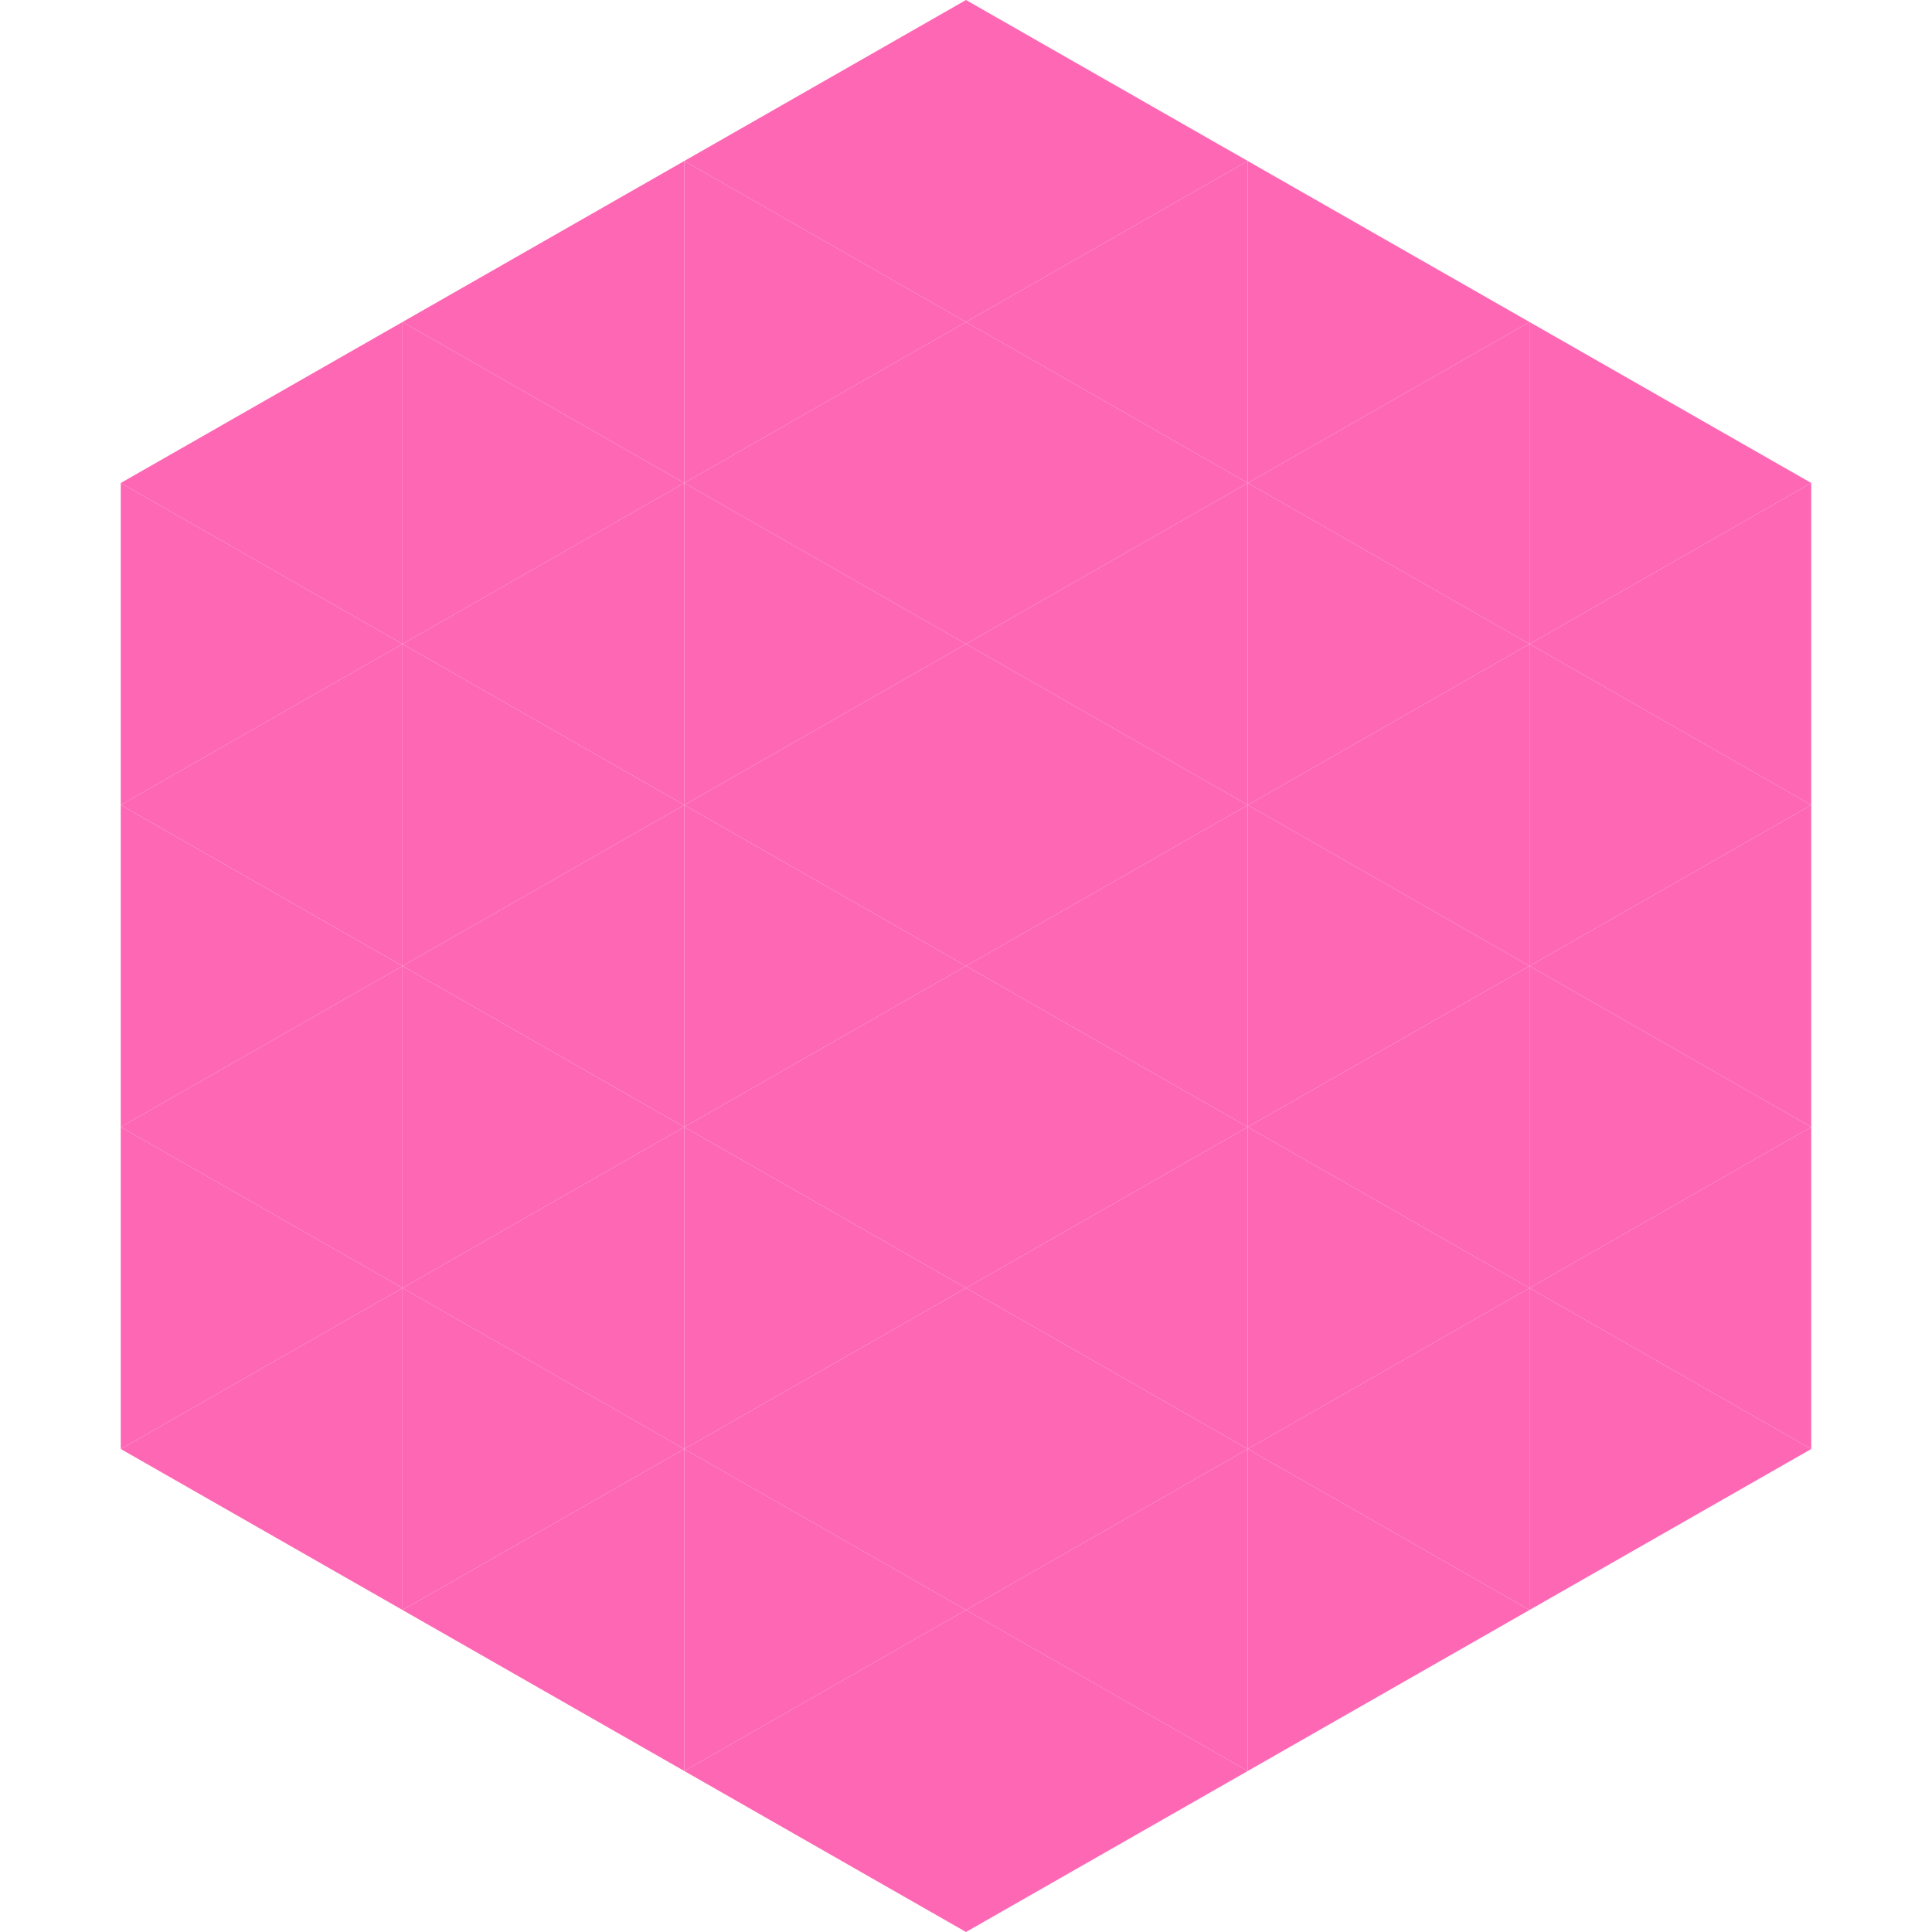
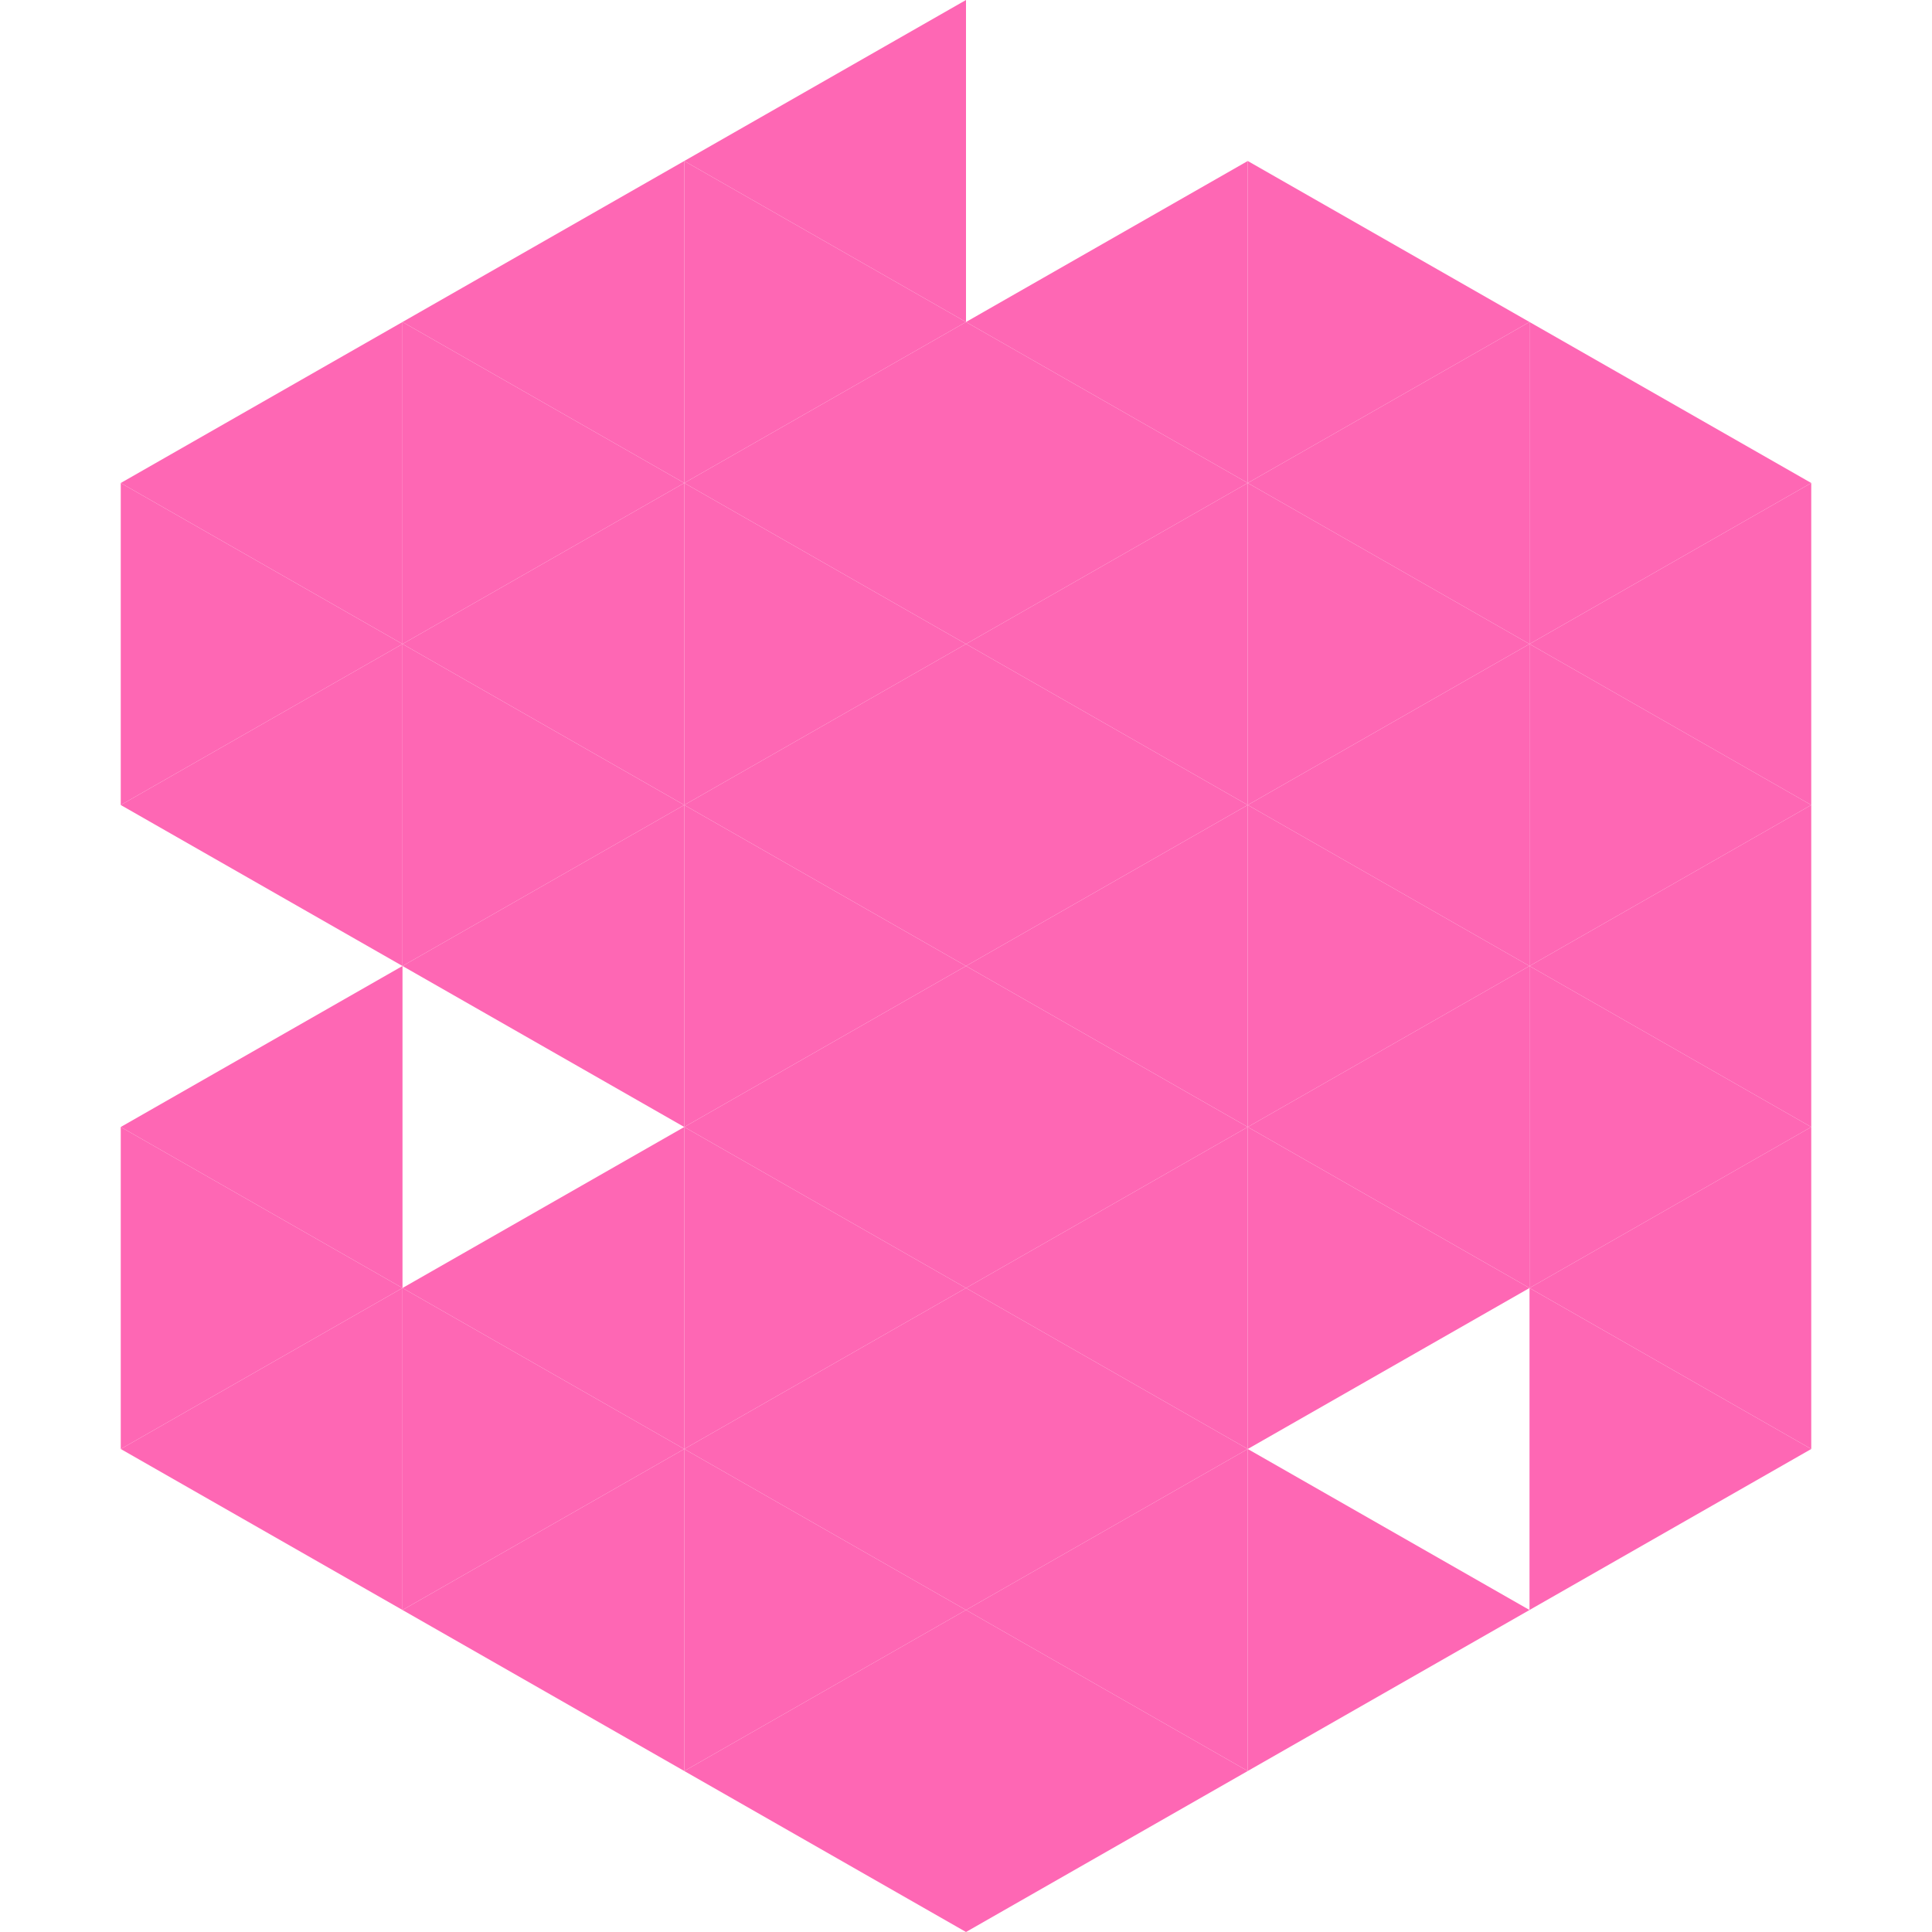
<svg xmlns="http://www.w3.org/2000/svg" width="240" height="240">
  <polygon points="50,40 15,60 50,80" style="fill:rgb(254,103,180)" />
  <polygon points="190,40 225,60 190,80" style="fill:rgb(254,103,180)" />
  <polygon points="15,60 50,80 15,100" style="fill:rgb(254,103,180)" />
  <polygon points="225,60 190,80 225,100" style="fill:rgb(254,103,180)" />
  <polygon points="50,80 15,100 50,120" style="fill:rgb(254,103,180)" />
  <polygon points="190,80 225,100 190,120" style="fill:rgb(254,103,180)" />
-   <polygon points="15,100 50,120 15,140" style="fill:rgb(254,103,180)" />
  <polygon points="225,100 190,120 225,140" style="fill:rgb(254,103,180)" />
  <polygon points="50,120 15,140 50,160" style="fill:rgb(254,103,180)" />
  <polygon points="190,120 225,140 190,160" style="fill:rgb(254,103,180)" />
  <polygon points="15,140 50,160 15,180" style="fill:rgb(254,103,180)" />
  <polygon points="225,140 190,160 225,180" style="fill:rgb(254,103,180)" />
  <polygon points="50,160 15,180 50,200" style="fill:rgb(254,103,180)" />
  <polygon points="190,160 225,180 190,200" style="fill:rgb(254,103,180)" />
  <polygon points="15,180 50,200 15,220" style="fill:rgb(255,255,255); fill-opacity:0" />
  <polygon points="225,180 190,200 225,220" style="fill:rgb(255,255,255); fill-opacity:0" />
  <polygon points="50,0 85,20 50,40" style="fill:rgb(255,255,255); fill-opacity:0" />
  <polygon points="190,0 155,20 190,40" style="fill:rgb(255,255,255); fill-opacity:0" />
  <polygon points="85,20 50,40 85,60" style="fill:rgb(254,103,180)" />
  <polygon points="155,20 190,40 155,60" style="fill:rgb(254,103,180)" />
  <polygon points="50,40 85,60 50,80" style="fill:rgb(254,103,180)" />
  <polygon points="190,40 155,60 190,80" style="fill:rgb(254,103,180)" />
  <polygon points="85,60 50,80 85,100" style="fill:rgb(254,103,180)" />
  <polygon points="155,60 190,80 155,100" style="fill:rgb(254,103,180)" />
  <polygon points="50,80 85,100 50,120" style="fill:rgb(254,103,180)" />
  <polygon points="190,80 155,100 190,120" style="fill:rgb(254,103,180)" />
  <polygon points="85,100 50,120 85,140" style="fill:rgb(254,103,180)" />
  <polygon points="155,100 190,120 155,140" style="fill:rgb(254,103,180)" />
-   <polygon points="50,120 85,140 50,160" style="fill:rgb(254,103,180)" />
  <polygon points="190,120 155,140 190,160" style="fill:rgb(254,103,180)" />
  <polygon points="85,140 50,160 85,180" style="fill:rgb(254,103,180)" />
  <polygon points="155,140 190,160 155,180" style="fill:rgb(254,103,180)" />
  <polygon points="50,160 85,180 50,200" style="fill:rgb(254,103,180)" />
-   <polygon points="190,160 155,180 190,200" style="fill:rgb(254,103,180)" />
  <polygon points="85,180 50,200 85,220" style="fill:rgb(254,103,180)" />
  <polygon points="155,180 190,200 155,220" style="fill:rgb(254,103,180)" />
  <polygon points="120,0 85,20 120,40" style="fill:rgb(254,103,180)" />
-   <polygon points="120,0 155,20 120,40" style="fill:rgb(254,103,180)" />
  <polygon points="85,20 120,40 85,60" style="fill:rgb(254,103,180)" />
  <polygon points="155,20 120,40 155,60" style="fill:rgb(254,103,180)" />
  <polygon points="120,40 85,60 120,80" style="fill:rgb(254,103,180)" />
  <polygon points="120,40 155,60 120,80" style="fill:rgb(254,103,180)" />
  <polygon points="85,60 120,80 85,100" style="fill:rgb(254,103,180)" />
  <polygon points="155,60 120,80 155,100" style="fill:rgb(254,103,180)" />
  <polygon points="120,80 85,100 120,120" style="fill:rgb(254,103,180)" />
  <polygon points="120,80 155,100 120,120" style="fill:rgb(254,103,180)" />
  <polygon points="85,100 120,120 85,140" style="fill:rgb(254,103,180)" />
  <polygon points="155,100 120,120 155,140" style="fill:rgb(254,103,180)" />
  <polygon points="120,120 85,140 120,160" style="fill:rgb(254,103,180)" />
  <polygon points="120,120 155,140 120,160" style="fill:rgb(254,103,180)" />
  <polygon points="85,140 120,160 85,180" style="fill:rgb(254,103,180)" />
  <polygon points="155,140 120,160 155,180" style="fill:rgb(254,103,180)" />
  <polygon points="120,160 85,180 120,200" style="fill:rgb(254,103,180)" />
  <polygon points="120,160 155,180 120,200" style="fill:rgb(254,103,180)" />
  <polygon points="85,180 120,200 85,220" style="fill:rgb(254,103,180)" />
  <polygon points="155,180 120,200 155,220" style="fill:rgb(254,103,180)" />
  <polygon points="120,200 85,220 120,240" style="fill:rgb(254,103,180)" />
  <polygon points="120,200 155,220 120,240" style="fill:rgb(254,103,180)" />
  <polygon points="85,220 120,240 85,260" style="fill:rgb(255,255,255); fill-opacity:0" />
  <polygon points="155,220 120,240 155,260" style="fill:rgb(255,255,255); fill-opacity:0" />
</svg>